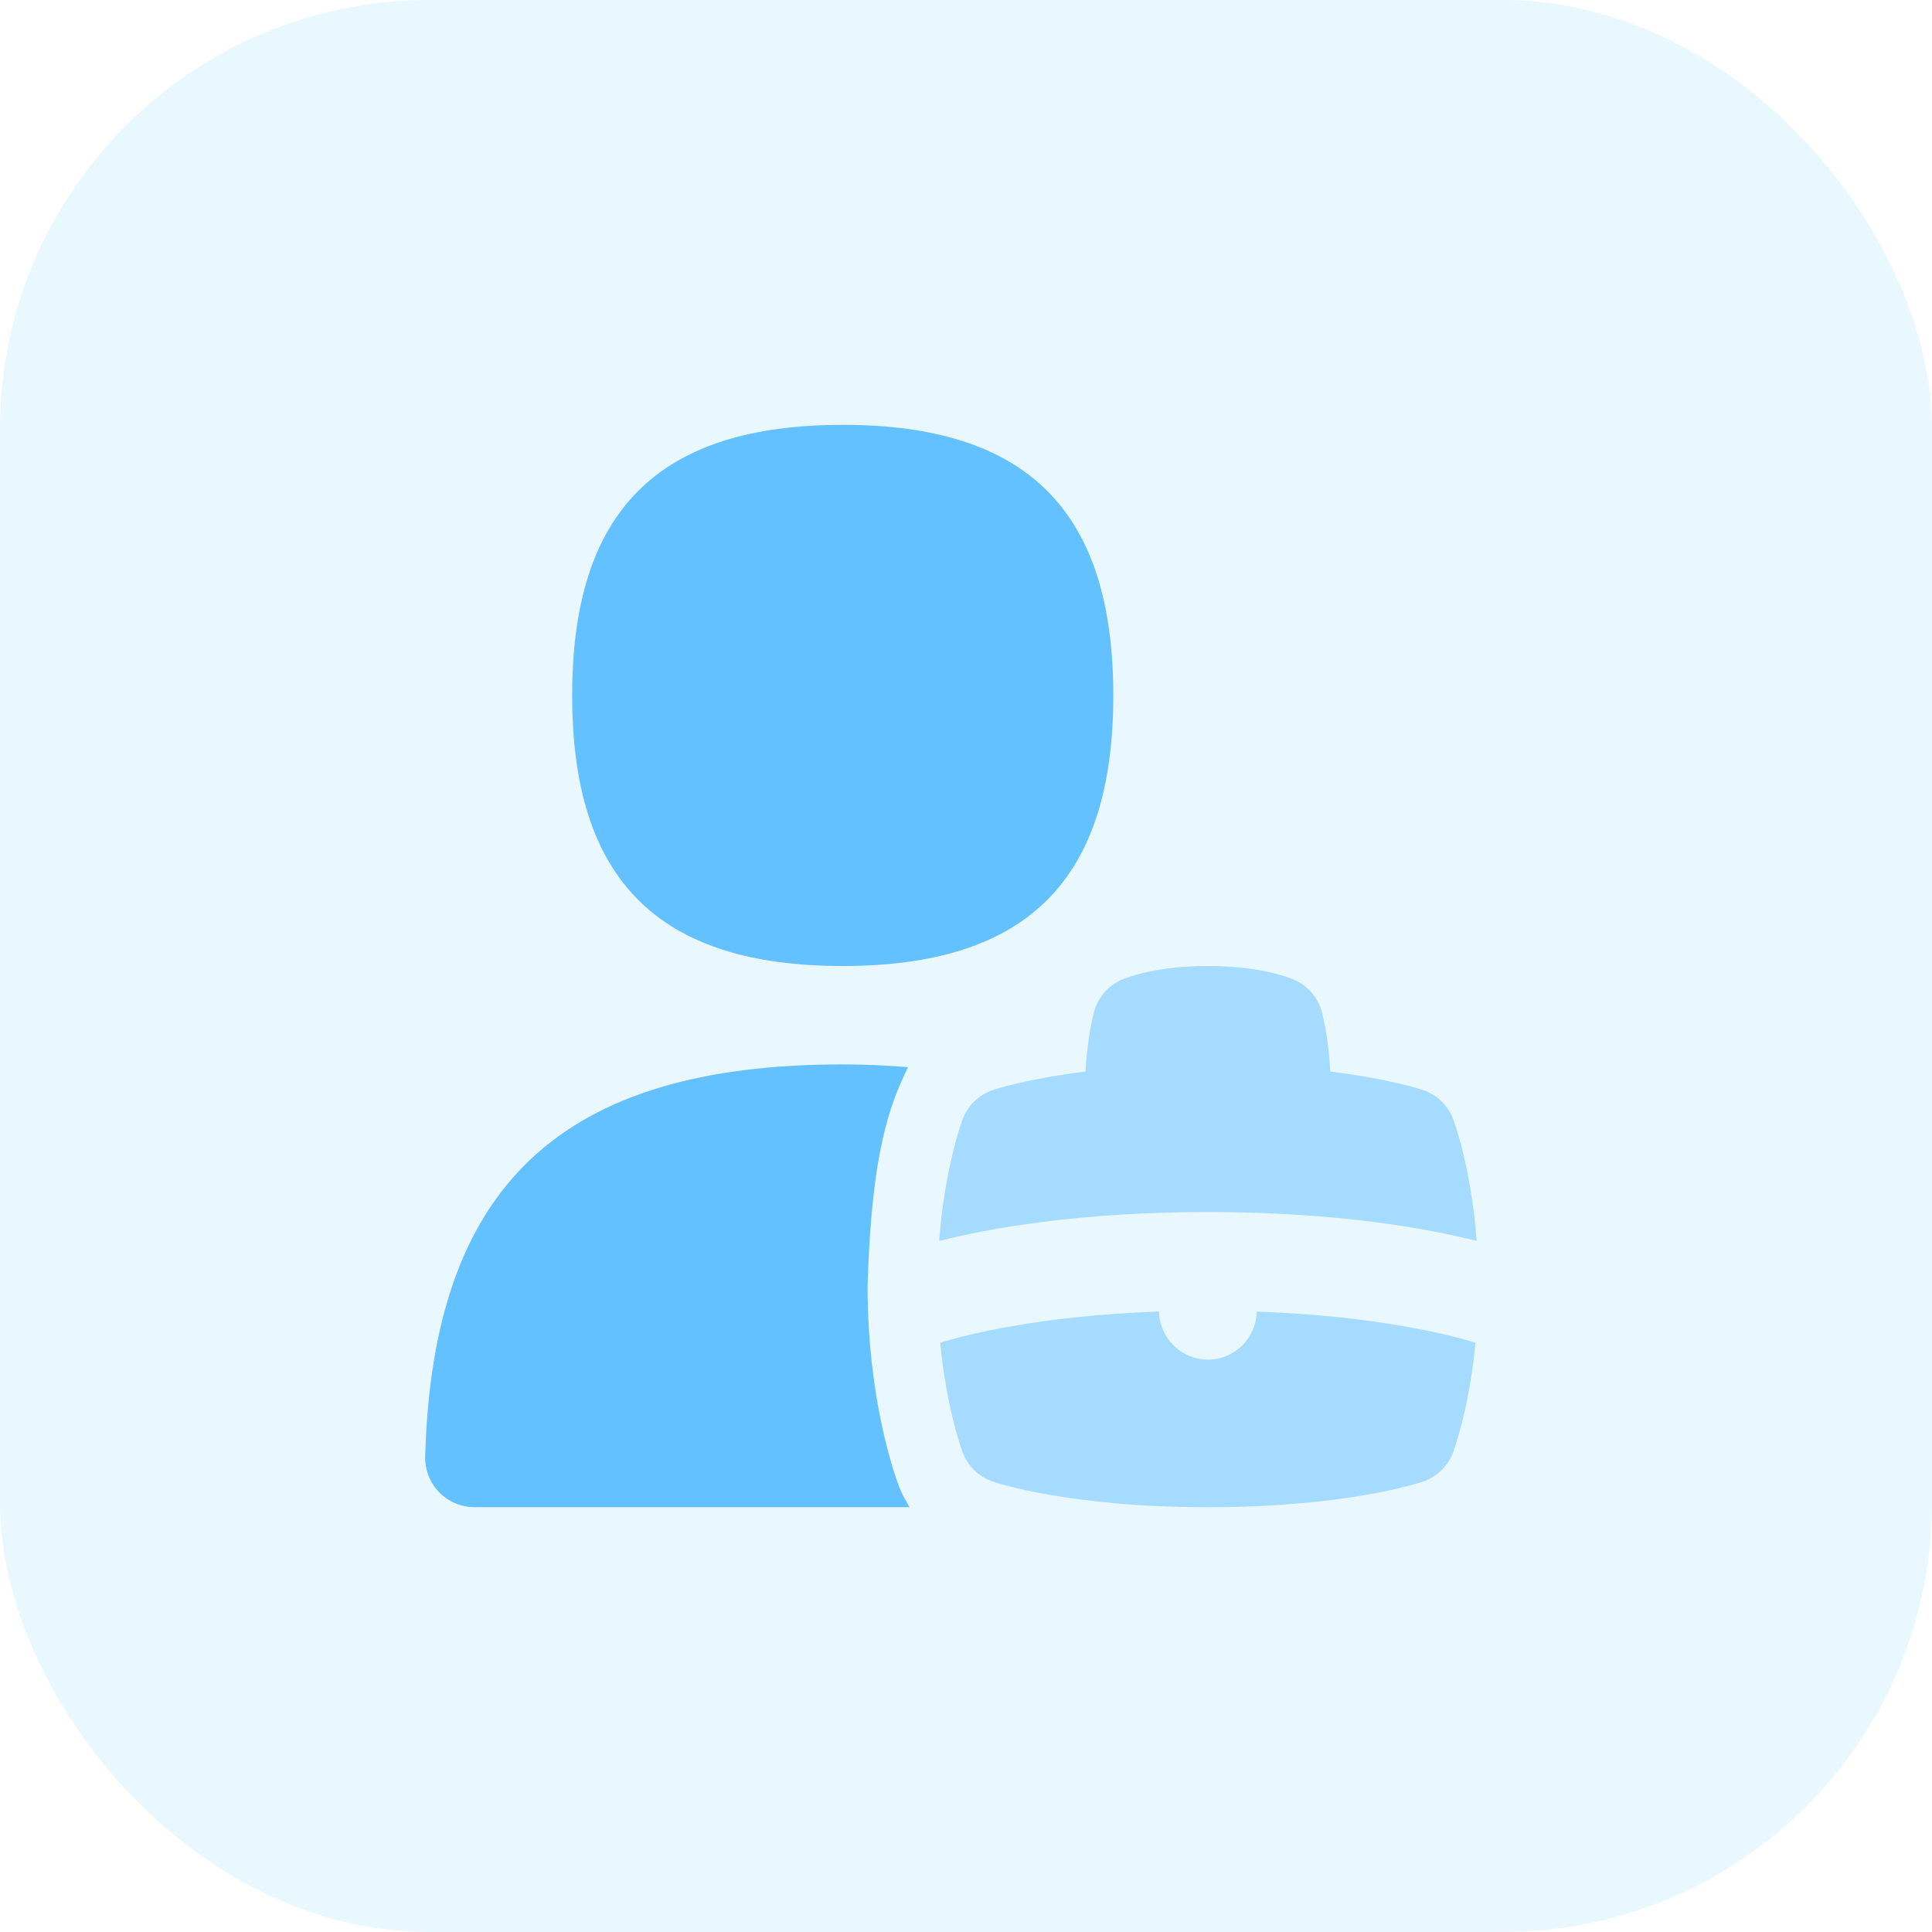
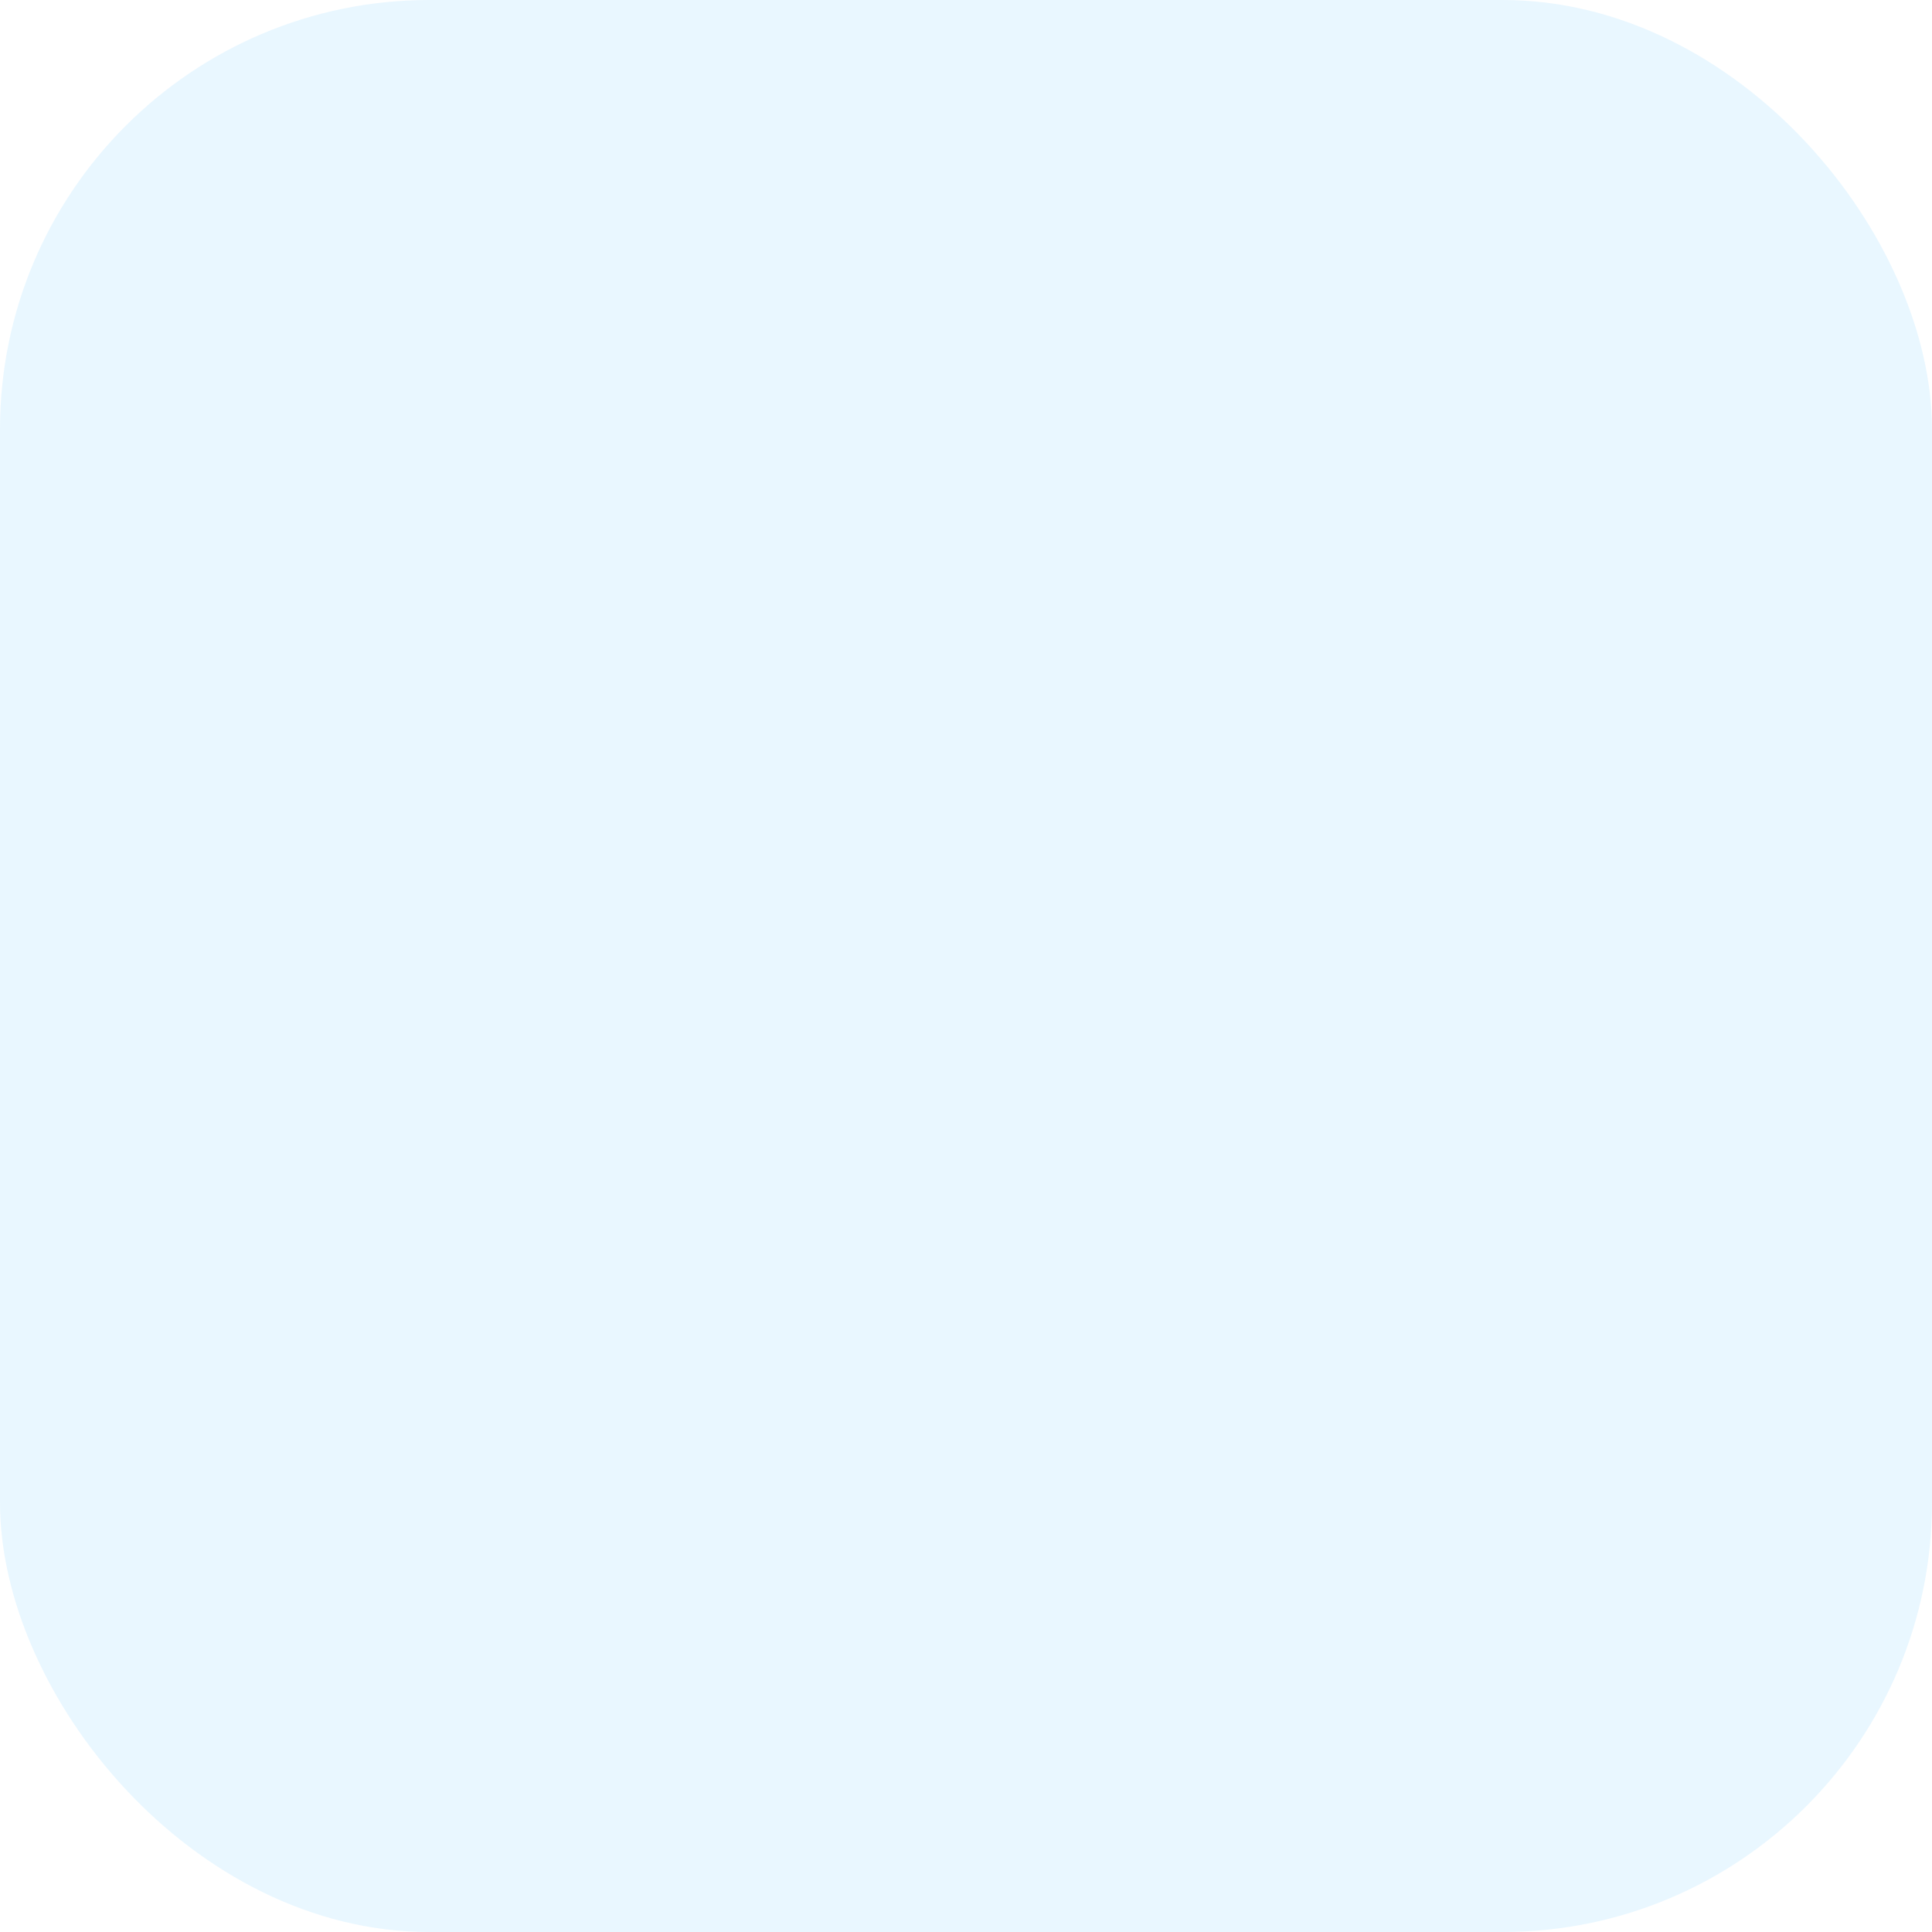
<svg xmlns="http://www.w3.org/2000/svg" width="72" height="72" viewBox="0 0 72 72" fill="none">
  <rect width="72" height="72" rx="16" fill="#63C1FF" fill-opacity="0.14" />
-   <path d="M33.527 55.455C33.624 55.708 33.764 55.934 33.894 56.167H17.68C17.185 56.167 16.712 55.967 16.365 55.611C16.02 55.257 15.834 54.777 15.846 54.284C16.119 44.175 20.917 39.667 31.404 39.667C32.258 39.667 33.061 39.709 33.84 39.769C33.146 41.192 32.478 42.95 32.332 47.917C32.332 52.133 33.325 54.933 33.525 55.455H33.527ZM31.406 36C38.285 36 41.489 32.795 41.489 25.917C41.489 19.038 38.285 15.833 31.406 15.833C24.527 15.833 21.323 19.038 21.323 25.917C21.323 32.795 24.527 36 31.406 36Z" fill="#63C1FF" />
-   <path d="M55.031 46.246C54.824 43.5 54.184 41.782 54.151 41.698C53.957 41.194 53.55 40.801 53.04 40.626C52.967 40.6 51.79 40.209 49.573 39.934C49.511 38.623 49.274 37.756 49.243 37.652C49.086 37.139 48.712 36.721 48.218 36.508C48.022 36.423 46.948 36 45.016 36C43.083 36 42.009 36.423 41.813 36.508C41.319 36.721 40.946 37.139 40.788 37.652C40.757 37.755 40.52 38.623 40.458 39.934C38.241 40.209 37.064 40.6 36.991 40.626C36.481 40.801 36.074 41.194 35.88 41.698C35.847 41.782 35.207 43.5 35 46.246C36.83 45.785 40.163 45.169 45.016 45.169C49.868 45.169 53.201 45.783 55.031 46.246ZM45.016 50.669C44.018 50.669 43.215 49.869 43.191 48.877C38.657 49.042 35.929 49.761 35.04 50.041C35.279 52.522 35.851 54.06 35.88 54.139C36.074 54.643 36.481 55.035 36.991 55.212C37.105 55.25 39.816 56.169 45.014 56.169C50.211 56.169 52.925 55.252 53.036 55.212C53.546 55.035 53.953 54.643 54.147 54.139C54.178 54.06 54.749 52.52 54.987 50.041C54.105 49.765 51.375 49.044 46.836 48.879C46.812 49.871 46.009 50.67 45.012 50.67L45.016 50.669Z" fill="#63C1FF" fill-opacity="0.5" />
</svg>